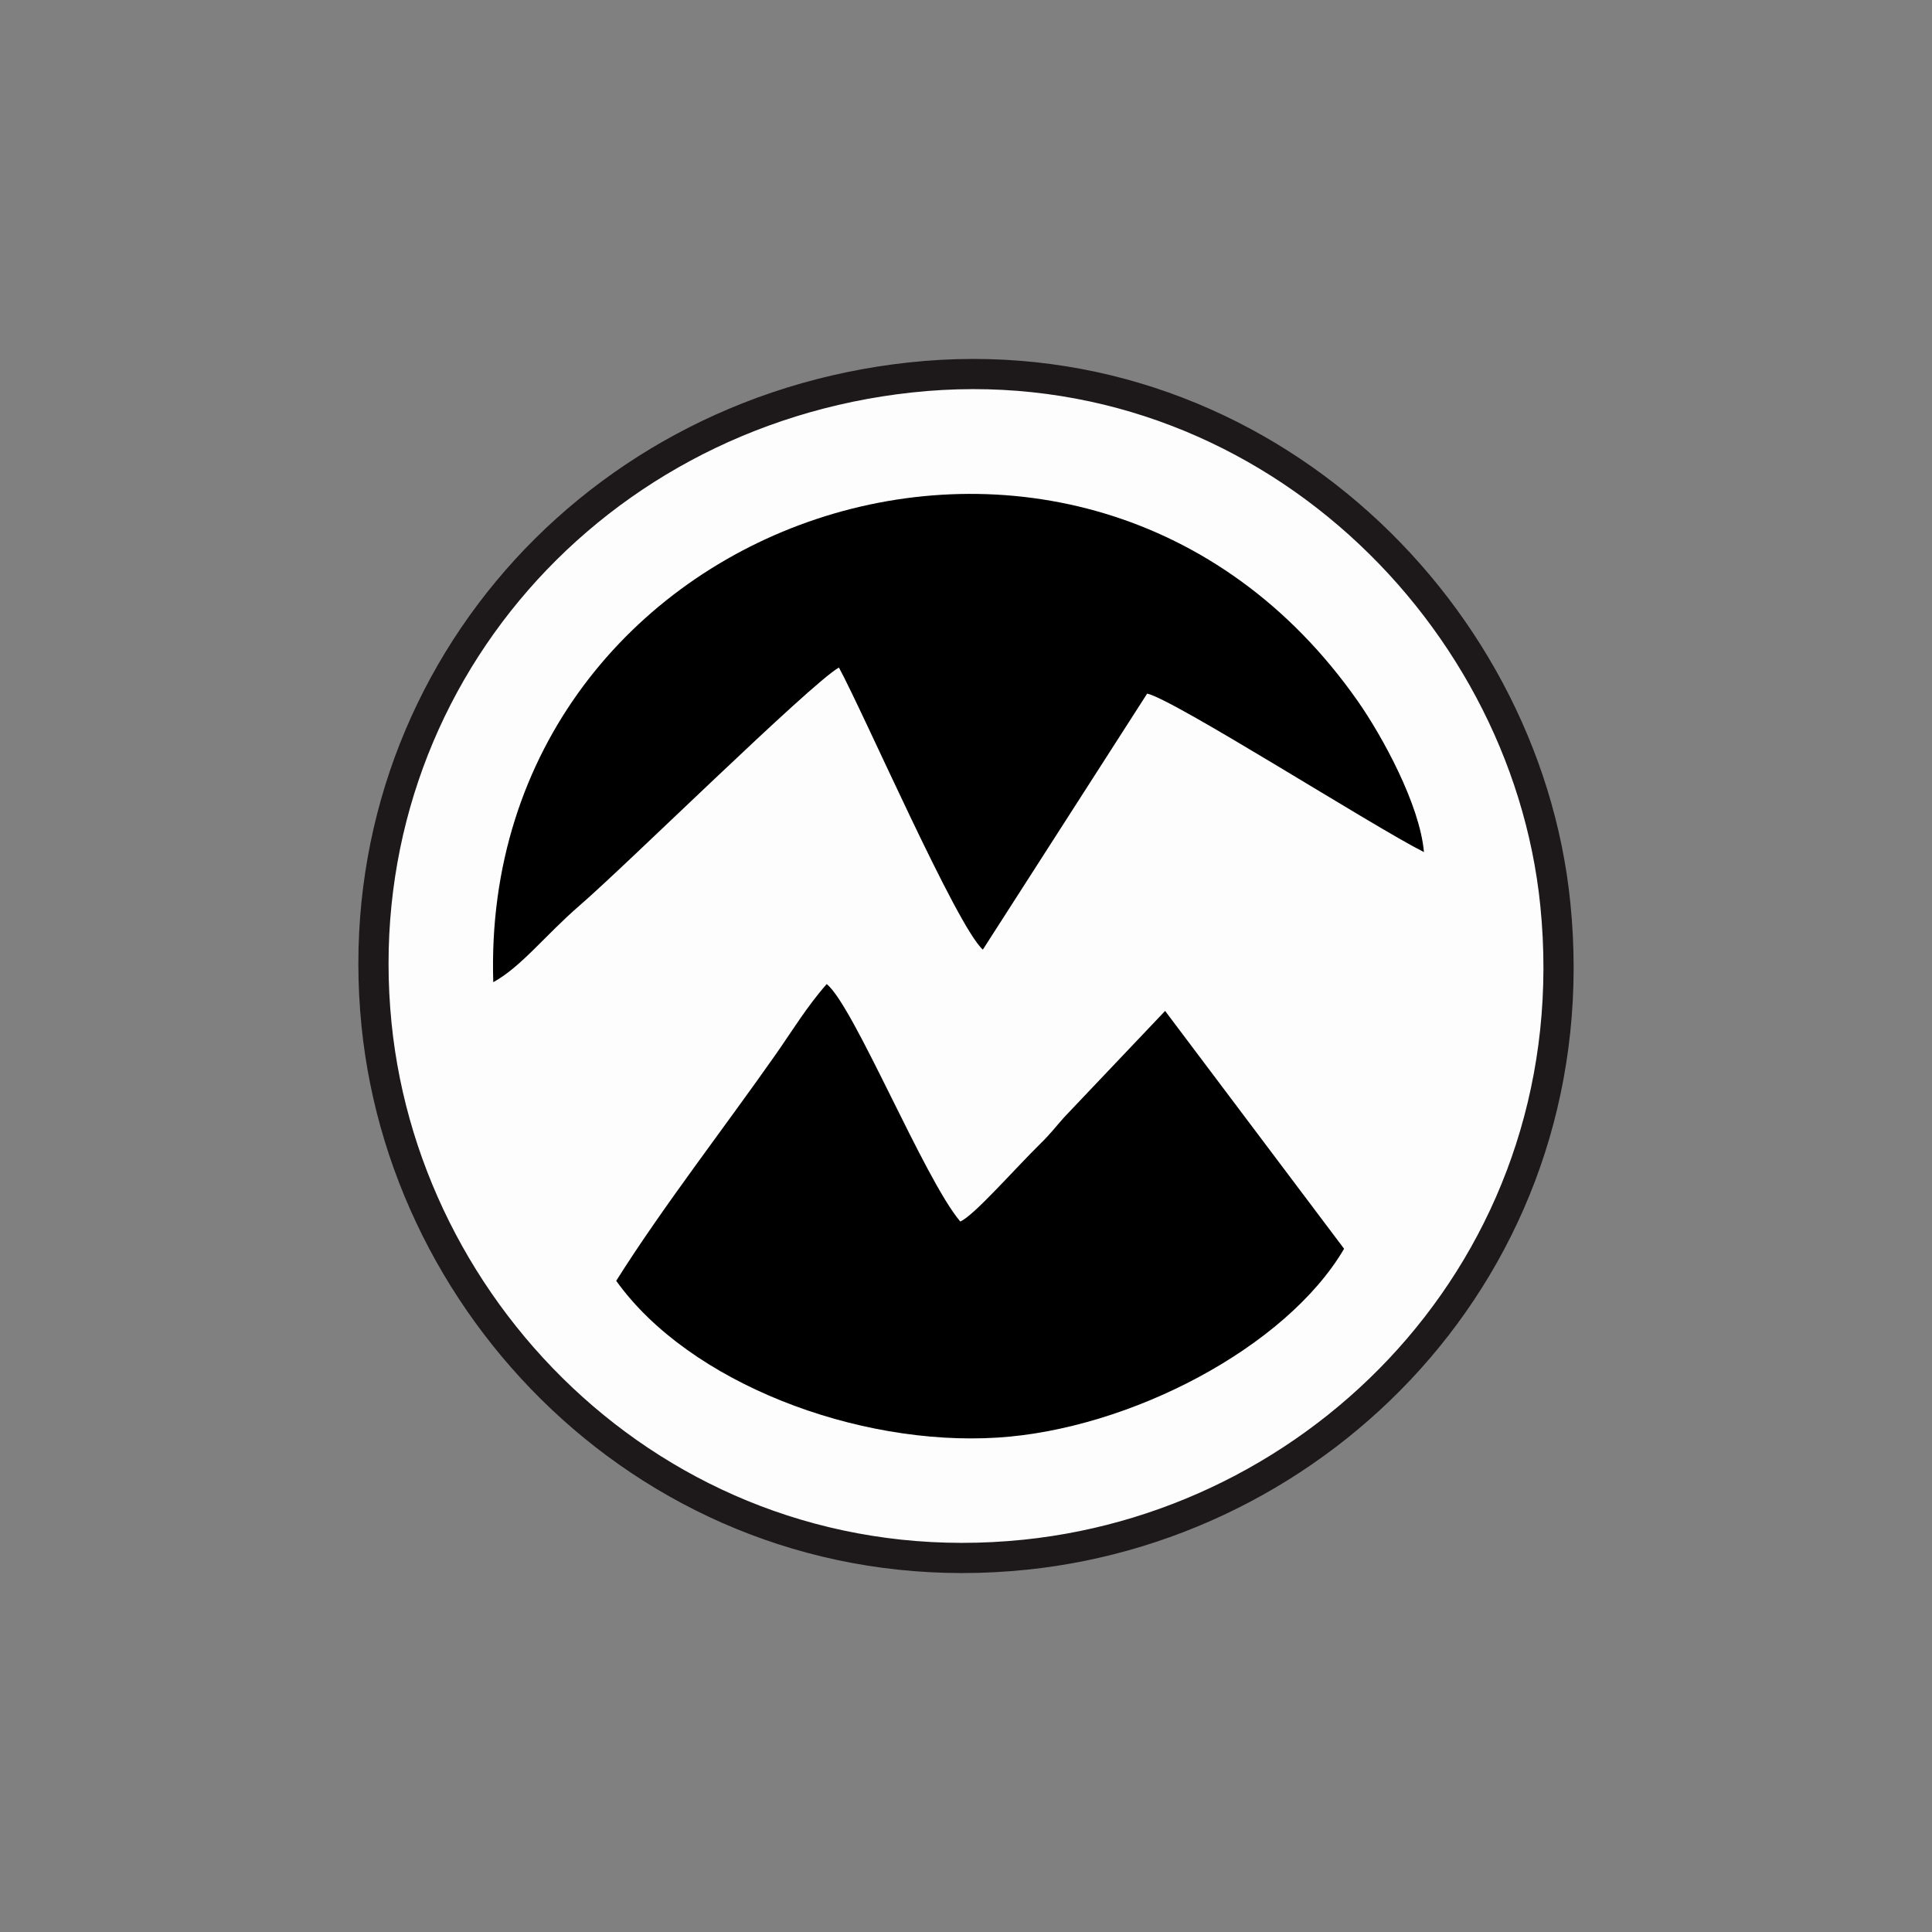
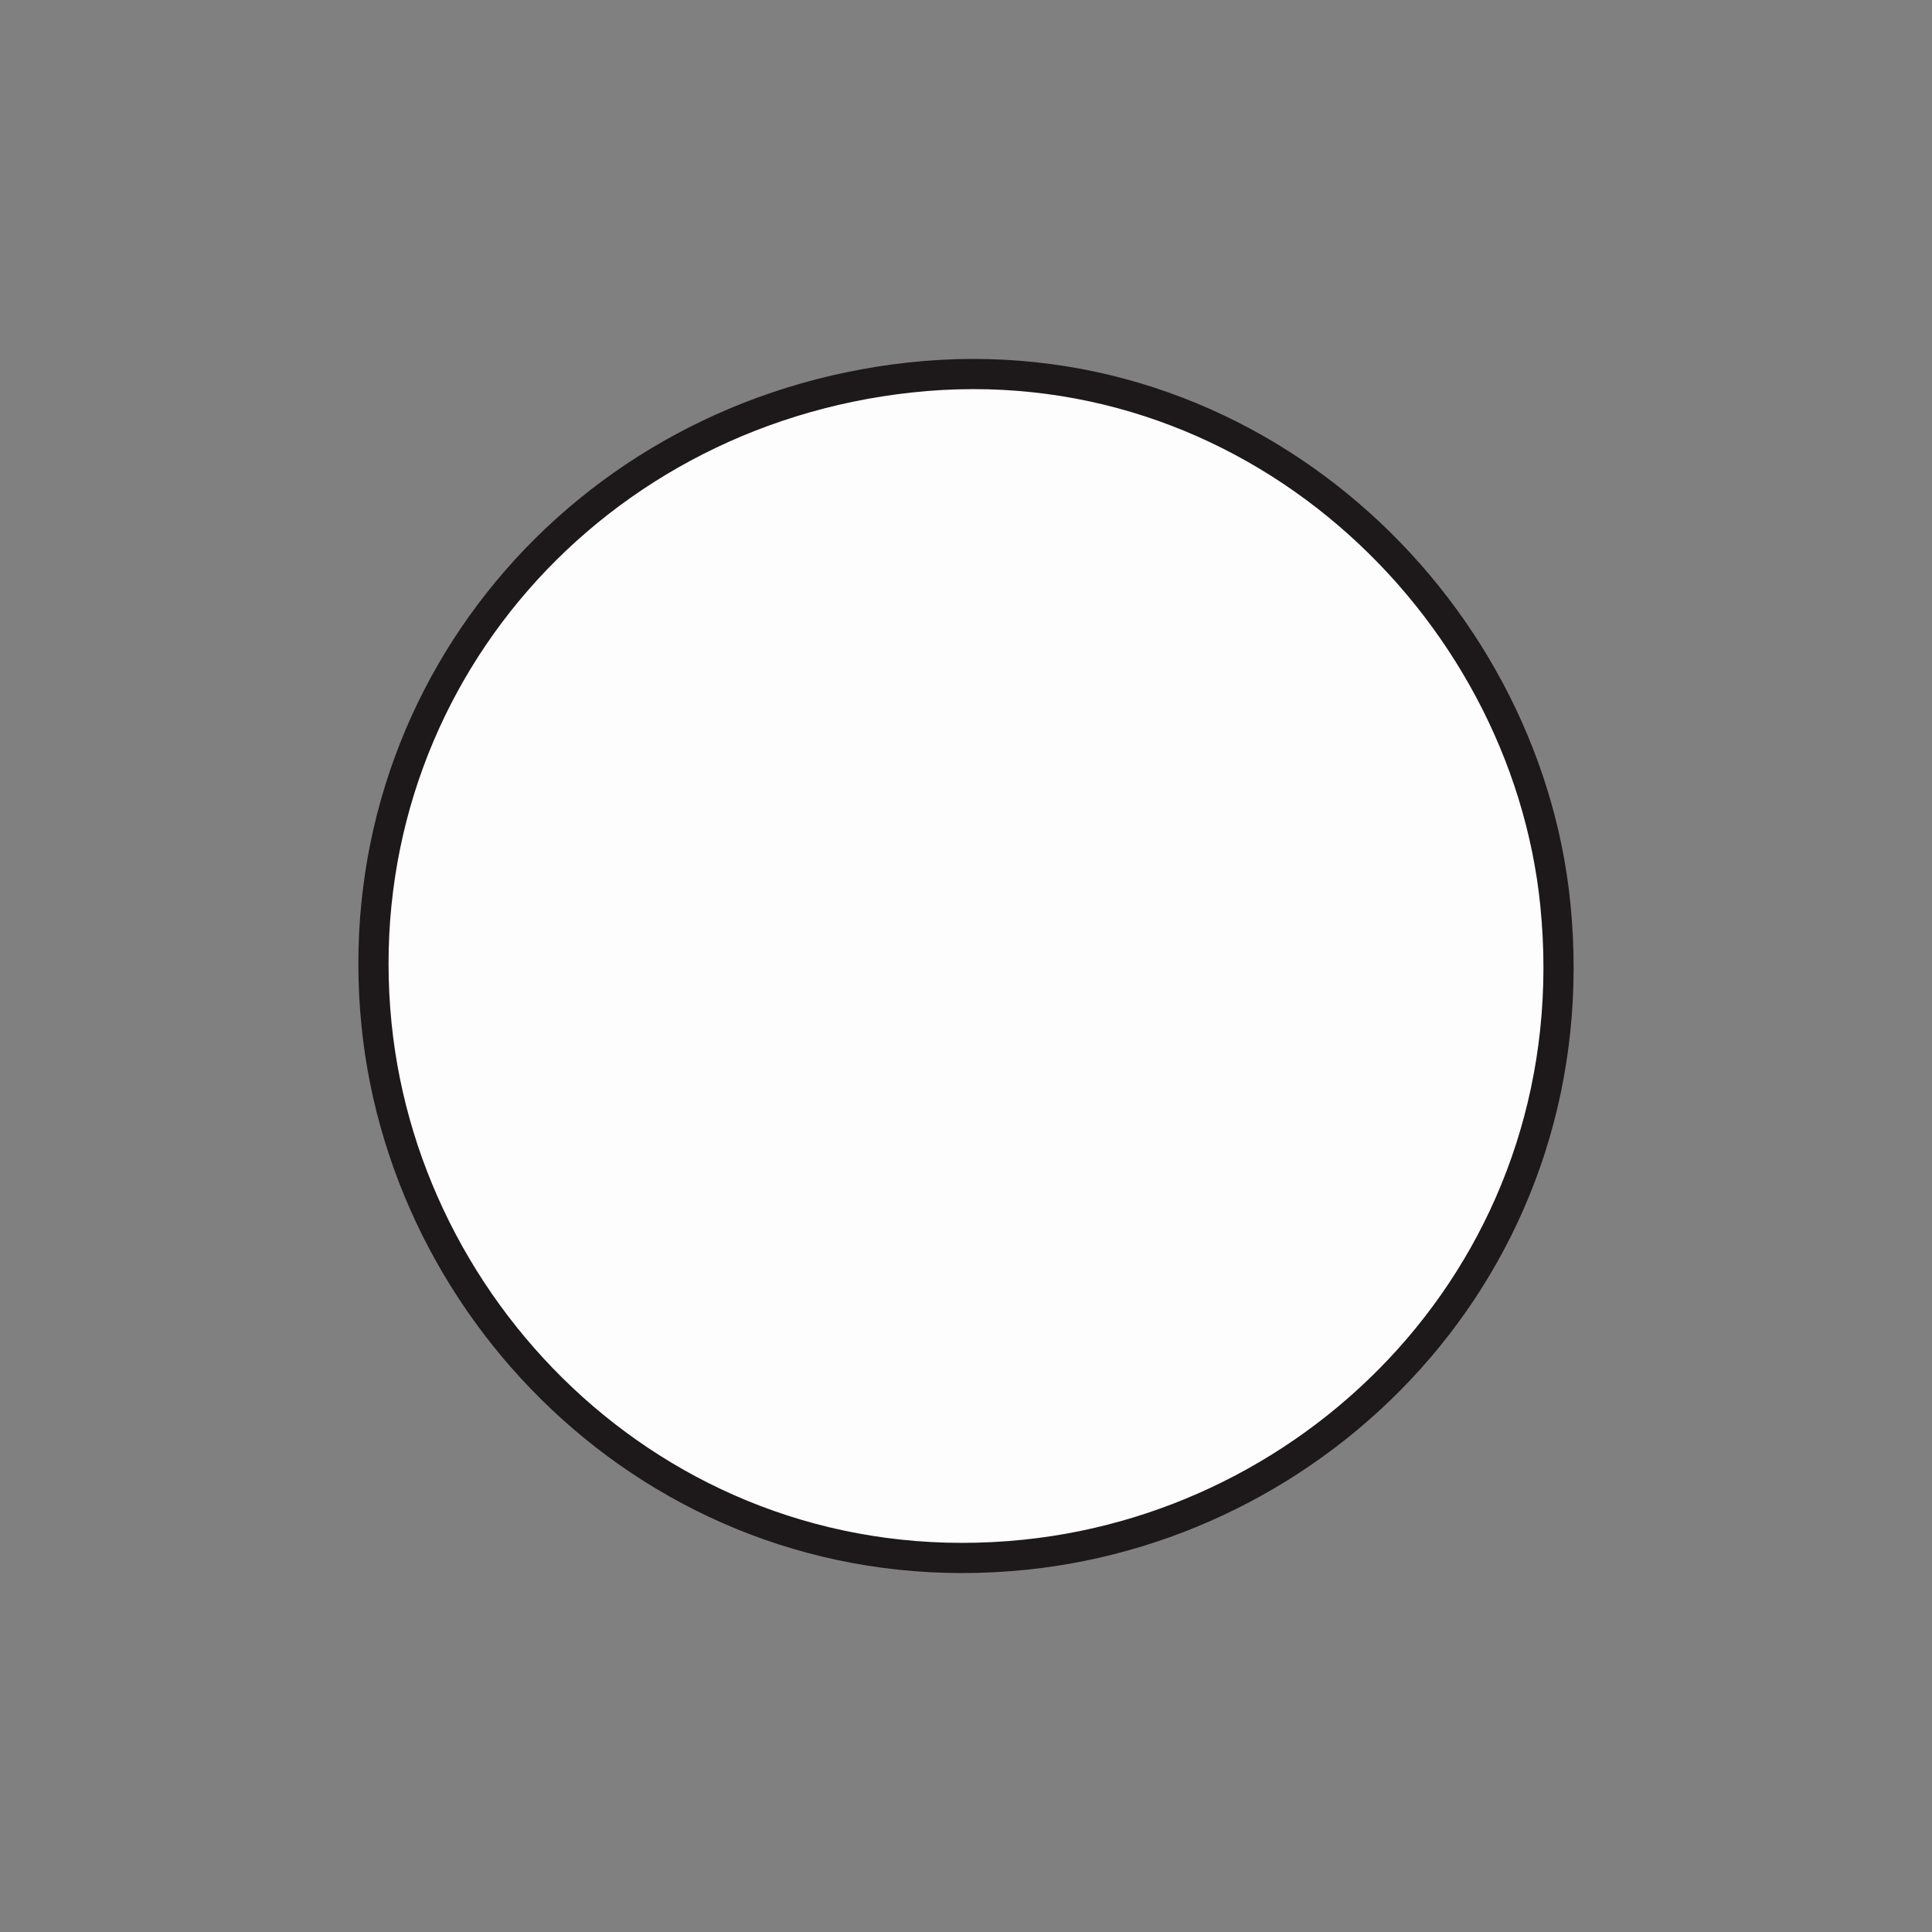
<svg xmlns="http://www.w3.org/2000/svg" xml:space="preserve" width="3.413in" height="3.413in" version="1.1" style="shape-rendering:geometricPrecision; text-rendering:geometricPrecision; image-rendering:optimizeQuality; fill-rule:evenodd; clip-rule:evenodd" viewBox="0 0 3413.33 3413.33">
  <rect x="0" y="0" width="3413.33" height="3413.33" fill="#808080" stroke="none" />
  <defs>
    <style type="text/css">
   
    .str0 {stroke:#1D1819;stroke-width:53.33;stroke-miterlimit:2.613}
    .fil0 {fill:none}
    .fil2 {fill:black}
    .fil1 {fill:#FDFDFD}
   
  </style>
  </defs>
  <g id="Layer_x0020_1">
-     <rect class="fil0" x="-0" y="-0" width="3413.33" height="3413.33" />
    <g id="_2428898363568">
-       <path class="fil1 str0" d="M1607.87 666.93c-580.6,63.11 -1001.28,561.47 -942.61,1143.52 54.33,539.05 536.77,999.24 1146.16,936.28 542.84,-56.1 998.15,-533.78 936.5,-1148.54 -53.33,-531.83 -541.27,-996.33 -1140.06,-931.26z" />
-       <path class="fil2" d="M871.47 1735.27c49.26,-26.95 92.3,-83.5 152.6,-135.53 81.81,-70.59 406.56,-390.68 458.06,-420.43 44.69,82.36 207.74,456.64 254.27,498.43l290.33 -452.33c47.47,10.25 397.7,234 489.02,280.04 -7.41,-84.47 -74.04,-205.36 -116.54,-266.18 -485.98,-695.28 -1553.65,-330.27 -1527.74,496z" />
-       <path class="fil2" d="M1088.68 2262.85c128.89,180.42 425.76,292.76 674.06,276.98 232.99,-14.8 509.34,-158.73 611.91,-333.59l-316.2 -420.2 -178.81 188.36c-14.9,16.85 -24.47,29.42 -40.13,44.74 -45.82,44.81 -119.57,129.52 -143,138.9 -63.89,-75.53 -187.34,-379.68 -235.88,-419.51 -34.65,39.17 -62.64,85.13 -89.53,123.51 -89.32,127.47 -200.82,271.13 -282.42,400.81z" />
+       <path class="fil1 str0" d="M1607.87 666.93c-580.6,63.11 -1001.28,561.47 -942.61,1143.52 54.33,539.05 536.77,999.24 1146.16,936.28 542.84,-56.1 998.15,-533.78 936.5,-1148.54 -53.33,-531.83 -541.27,-996.33 -1140.06,-931.26" />
    </g>
  </g>
</svg>